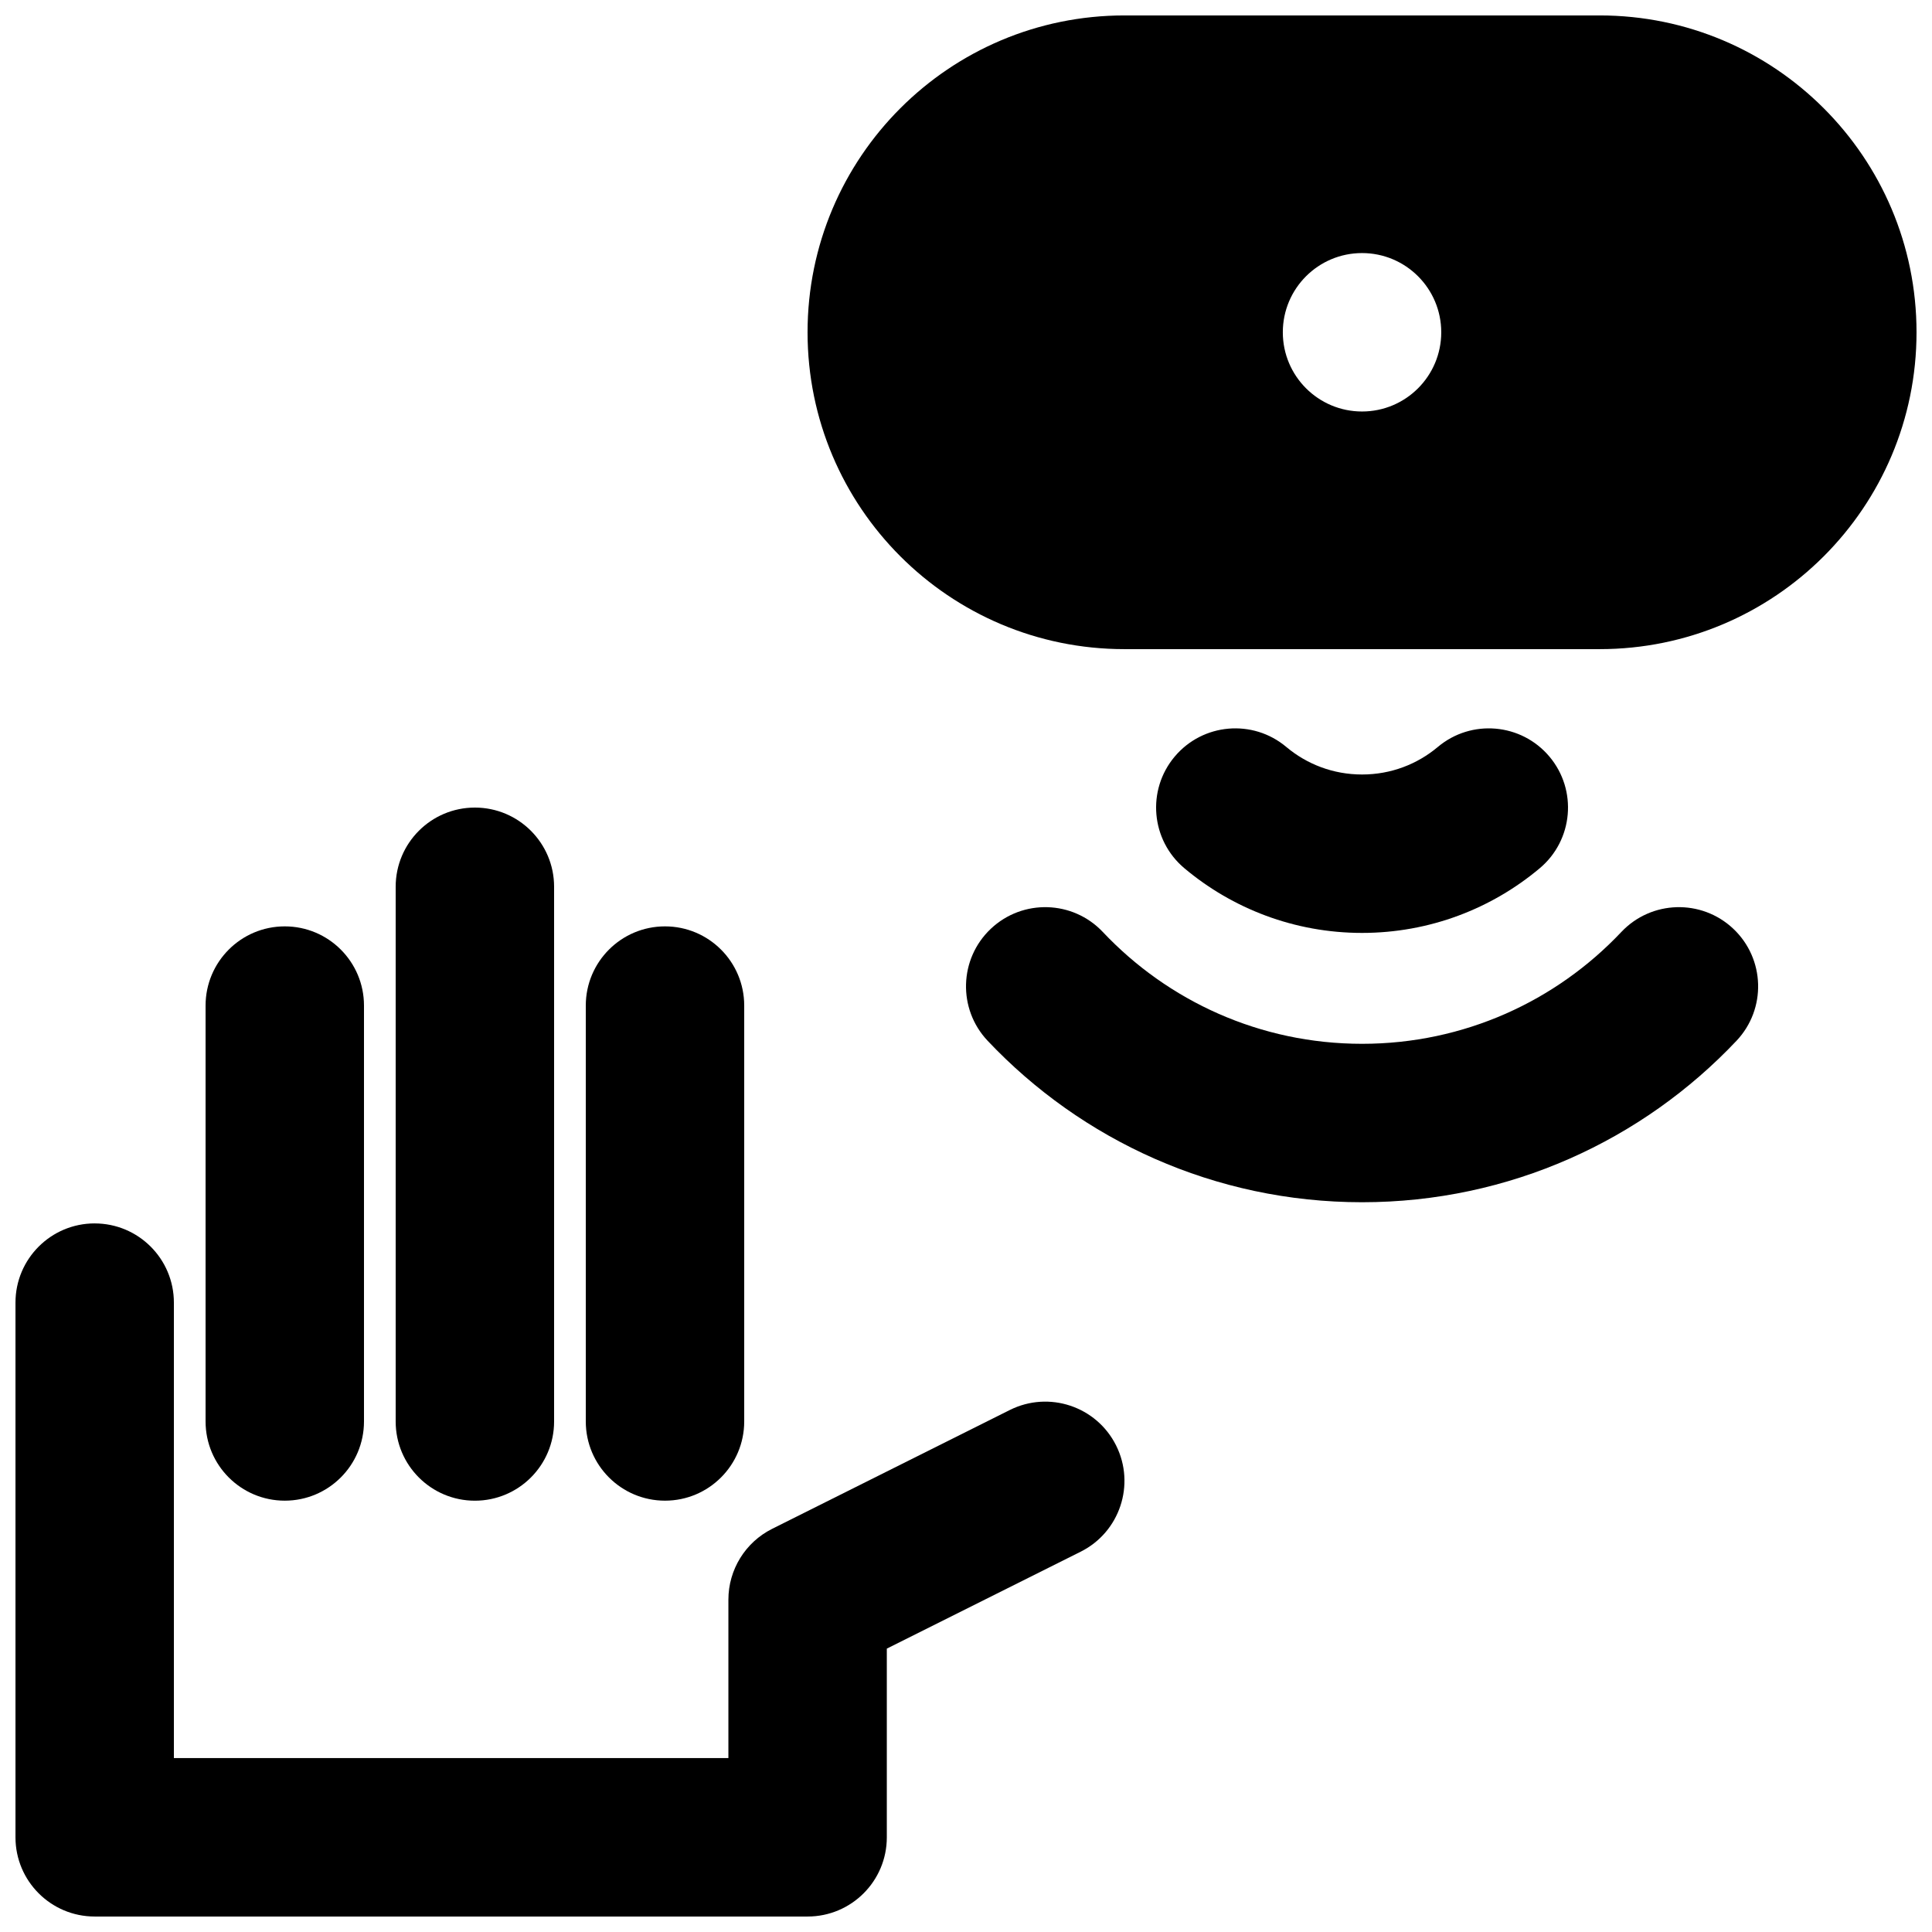
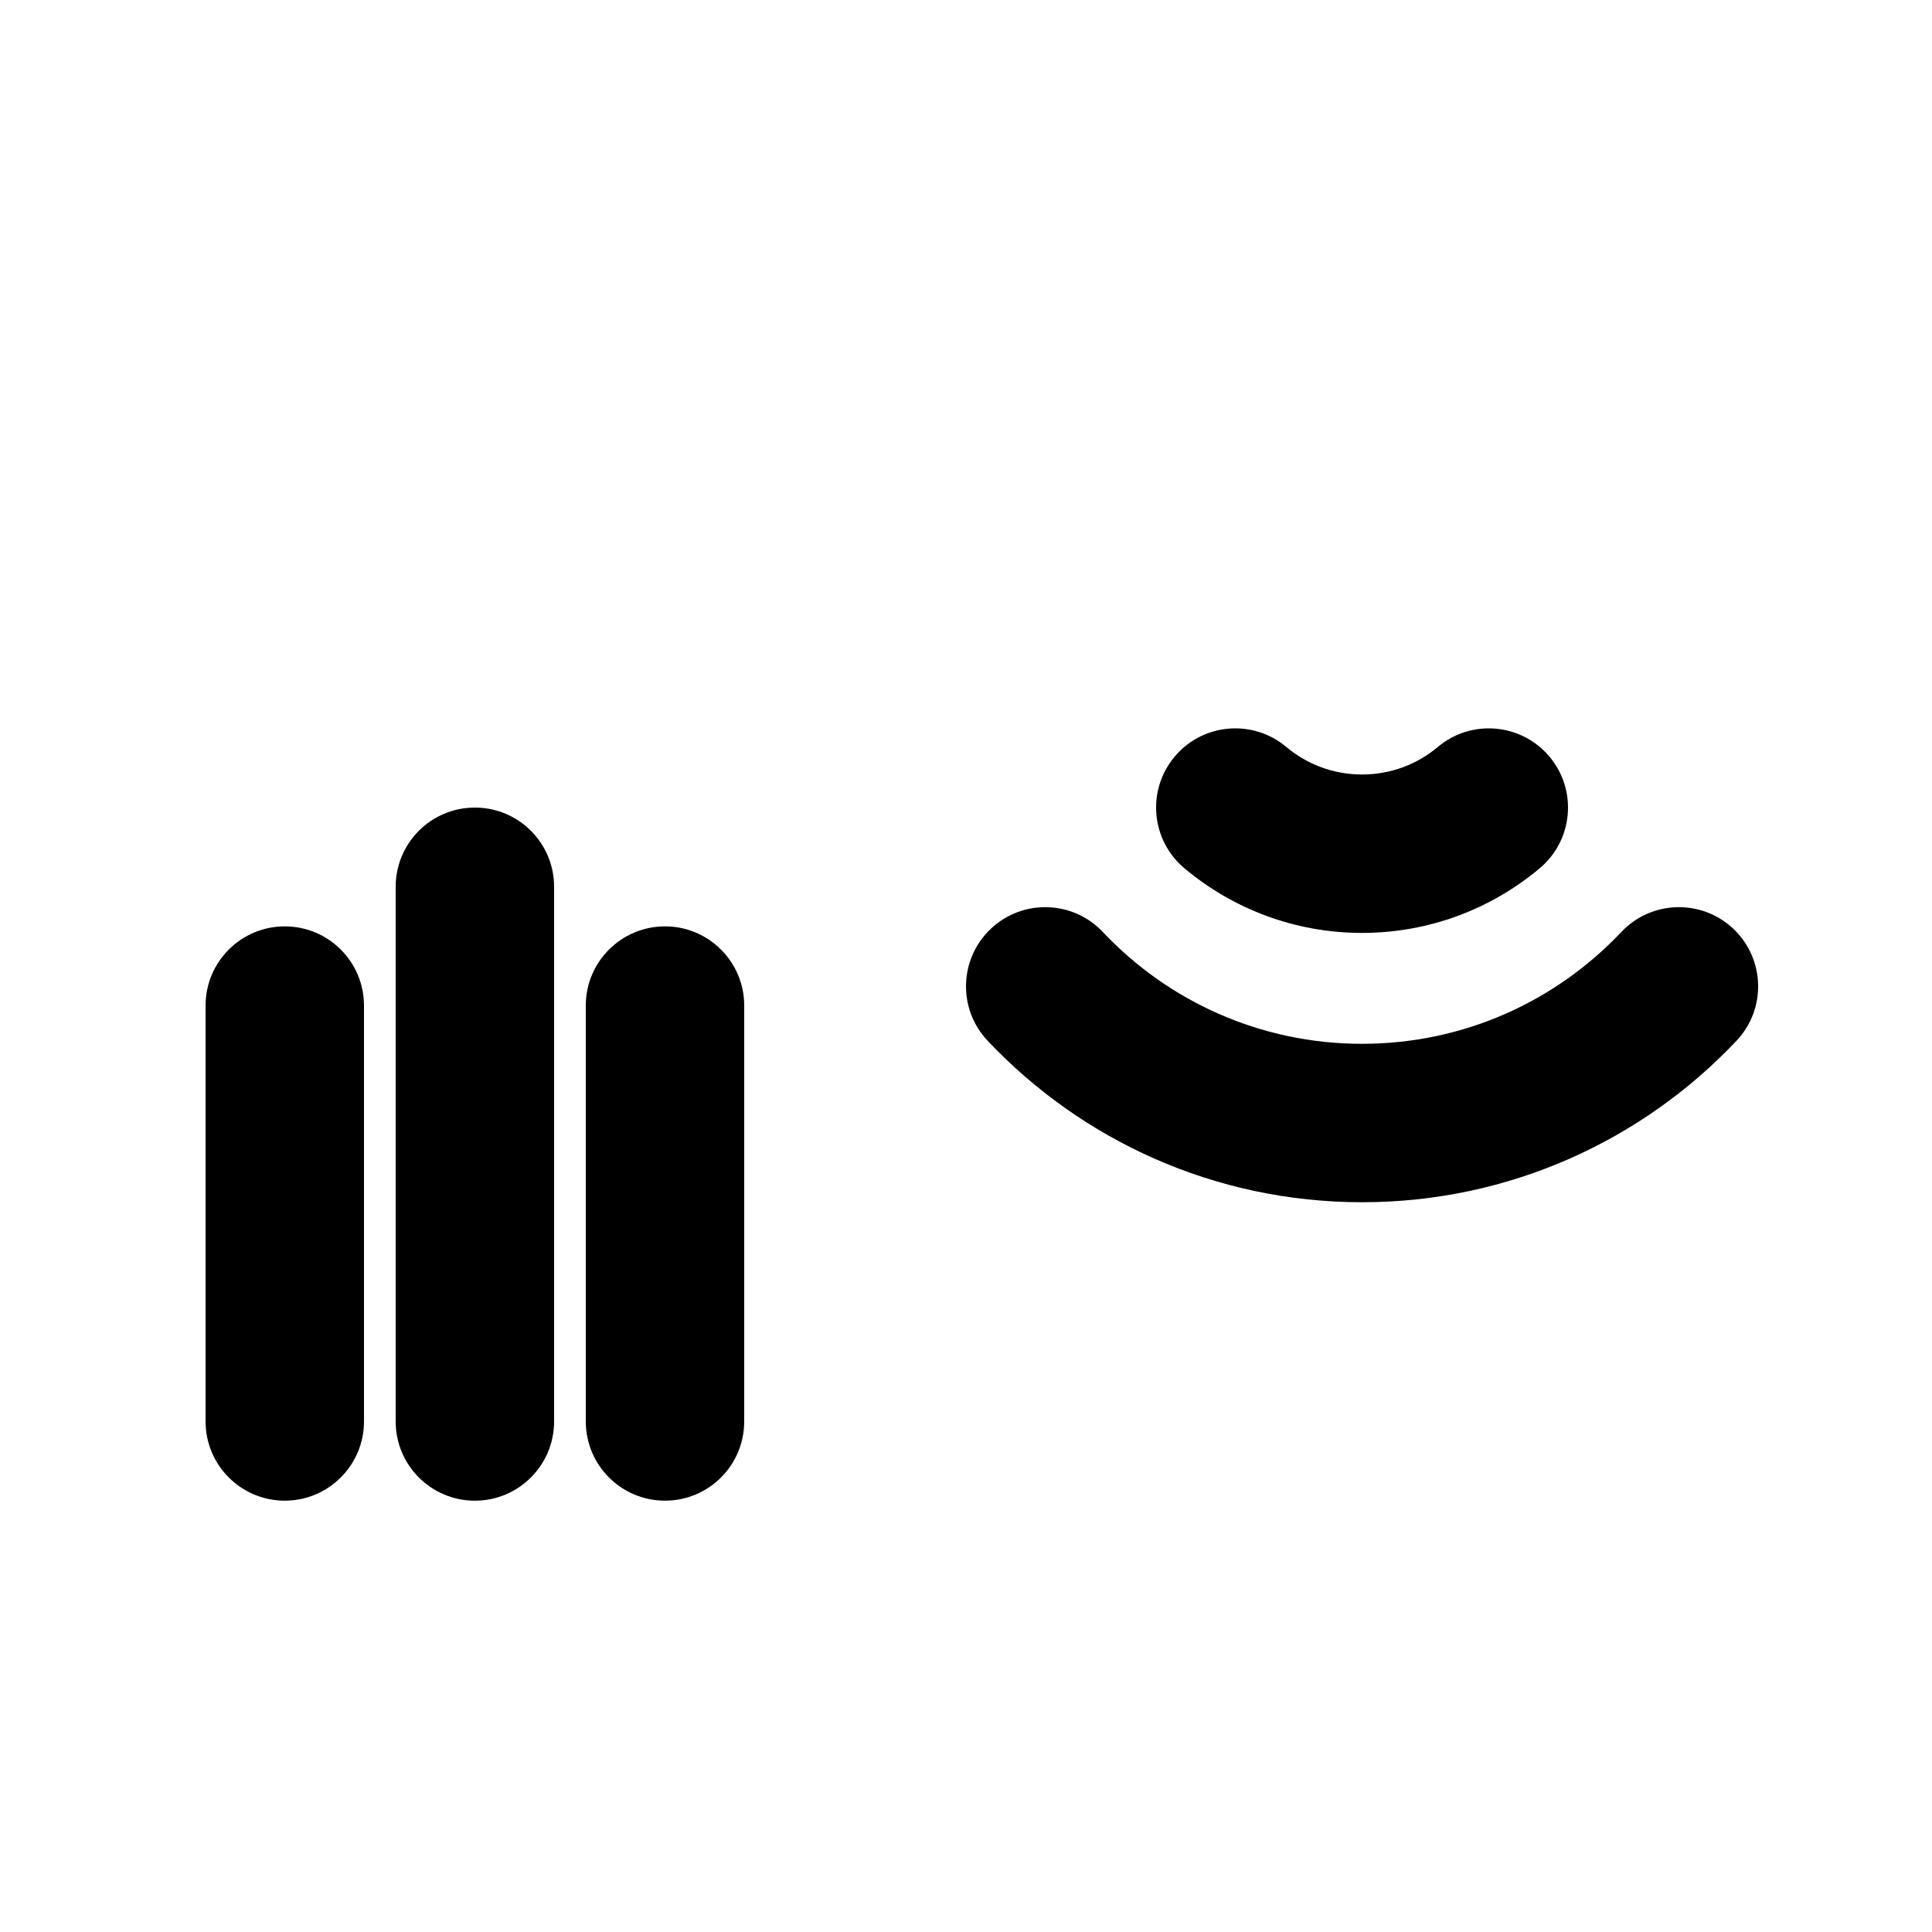
<svg xmlns="http://www.w3.org/2000/svg" width="800px" height="800px" version="1.1" viewBox="144 144 512 512">
  <defs>
    <clipPath id="b">
      <path d="m358 148.09h293.9v168.91h-293.9z" />
    </clipPath>
    <clipPath id="a">
-       <path d="m148.09 468h293.91v183.9h-293.91z" />
-     </clipPath>
+       </clipPath>
  </defs>
  <g clip-path="url(#b)">
-     <path d="m441.98 148.09c-46.375 0-83.969 37.594-83.969 83.969s37.594 83.969 83.969 83.969h125.95c46.375 0 83.969-37.594 83.969-83.969s-37.594-83.969-83.969-83.969zm83.965 83.969c0 11.594-9.395 20.992-20.992 20.992-11.594 0-20.992-9.398-20.992-20.992s9.398-20.992 20.992-20.992c11.598 0 20.992 9.398 20.992 20.992z" fill-rule="evenodd" />
-   </g>
+     </g>
  <path d="m504.96 349.25c7.672 0 14.645-2.734 20.086-7.305 8.875-7.457 22.117-6.309 29.578 2.57 7.453 8.875 6.305 22.117-2.574 29.578-12.719 10.684-29.176 17.141-47.09 17.141-17.91 0-34.367-6.457-47.086-17.141-8.879-7.461-10.031-20.703-2.574-29.578 7.461-8.879 20.703-10.027 29.578-2.57 5.441 4.57 12.414 7.305 20.082 7.305z" />
-   <path d="m504.96 420.62c27.074 0 51.457-11.359 68.707-29.633 7.957-8.43 21.242-8.812 29.676-0.855 8.43 7.961 8.812 21.246 0.852 29.68-24.852 26.32-60.137 42.793-99.234 42.793-39.098 0-74.379-16.473-99.23-42.793-7.961-8.434-7.578-21.719 0.852-29.68 8.434-7.957 21.719-7.574 29.676 0.855 17.25 18.273 41.633 29.633 68.703 29.633z" />
+   <path d="m504.96 420.62c27.074 0 51.457-11.359 68.707-29.633 7.957-8.43 21.242-8.812 29.676-0.855 8.43 7.961 8.812 21.246 0.852 29.68-24.852 26.32-60.137 42.793-99.234 42.793-39.098 0-74.379-16.473-99.23-42.793-7.961-8.434-7.578-21.719 0.852-29.68 8.434-7.957 21.719-7.574 29.676 0.855 17.25 18.273 41.633 29.633 68.703 29.633" />
  <g clip-path="url(#a)">
-     <path d="m169.09 468.22c11.594 0 20.992 9.398 20.992 20.992v120.7h146.95v-41.984c0-7.949 4.492-15.219 11.602-18.773l62.977-31.488c10.371-5.184 22.98-0.984 28.164 9.387s0.984 22.98-9.387 28.164l-51.371 25.684v50.004c0 11.594-9.398 20.992-20.992 20.992h-188.93c-11.594 0-20.992-9.398-20.992-20.992v-141.7c0-11.594 9.398-20.992 20.992-20.992z" />
-   </g>
+     </g>
  <path d="m198.48 520.7c0 11.594 9.398 20.992 20.988 20.992 11.594 0 20.992-9.398 20.992-20.992v-110.21c0-11.594-9.398-20.992-20.992-20.992-11.59 0-20.988 9.398-20.988 20.992z" />
  <path d="m269.85 541.7c-11.594 0-20.992-9.398-20.992-20.992v-141.7c0-11.594 9.398-20.992 20.992-20.992s20.992 9.398 20.992 20.992v141.7c0 11.594-9.398 20.992-20.992 20.992z" />
  <path d="m299.24 520.7c0 11.594 9.398 20.992 20.992 20.992 11.59 0 20.992-9.398 20.992-20.992v-110.21c0-11.594-9.402-20.992-20.992-20.992-11.594 0-20.992 9.398-20.992 20.992z" />
</svg>